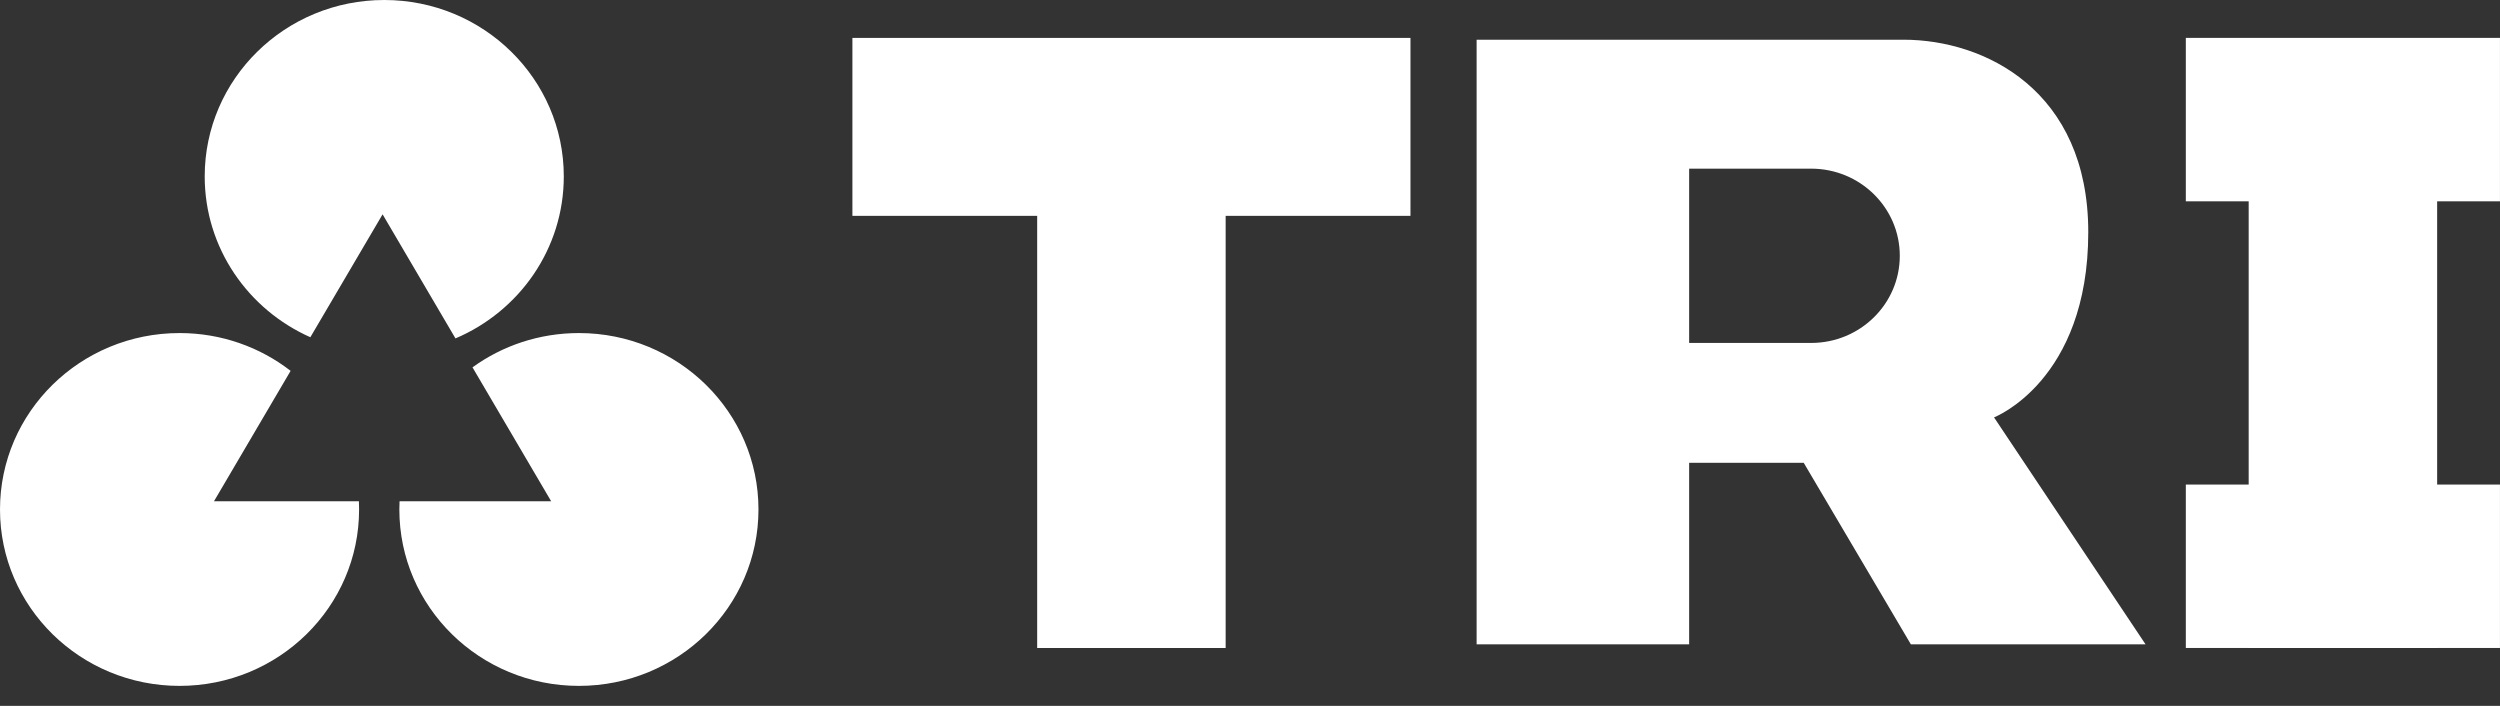
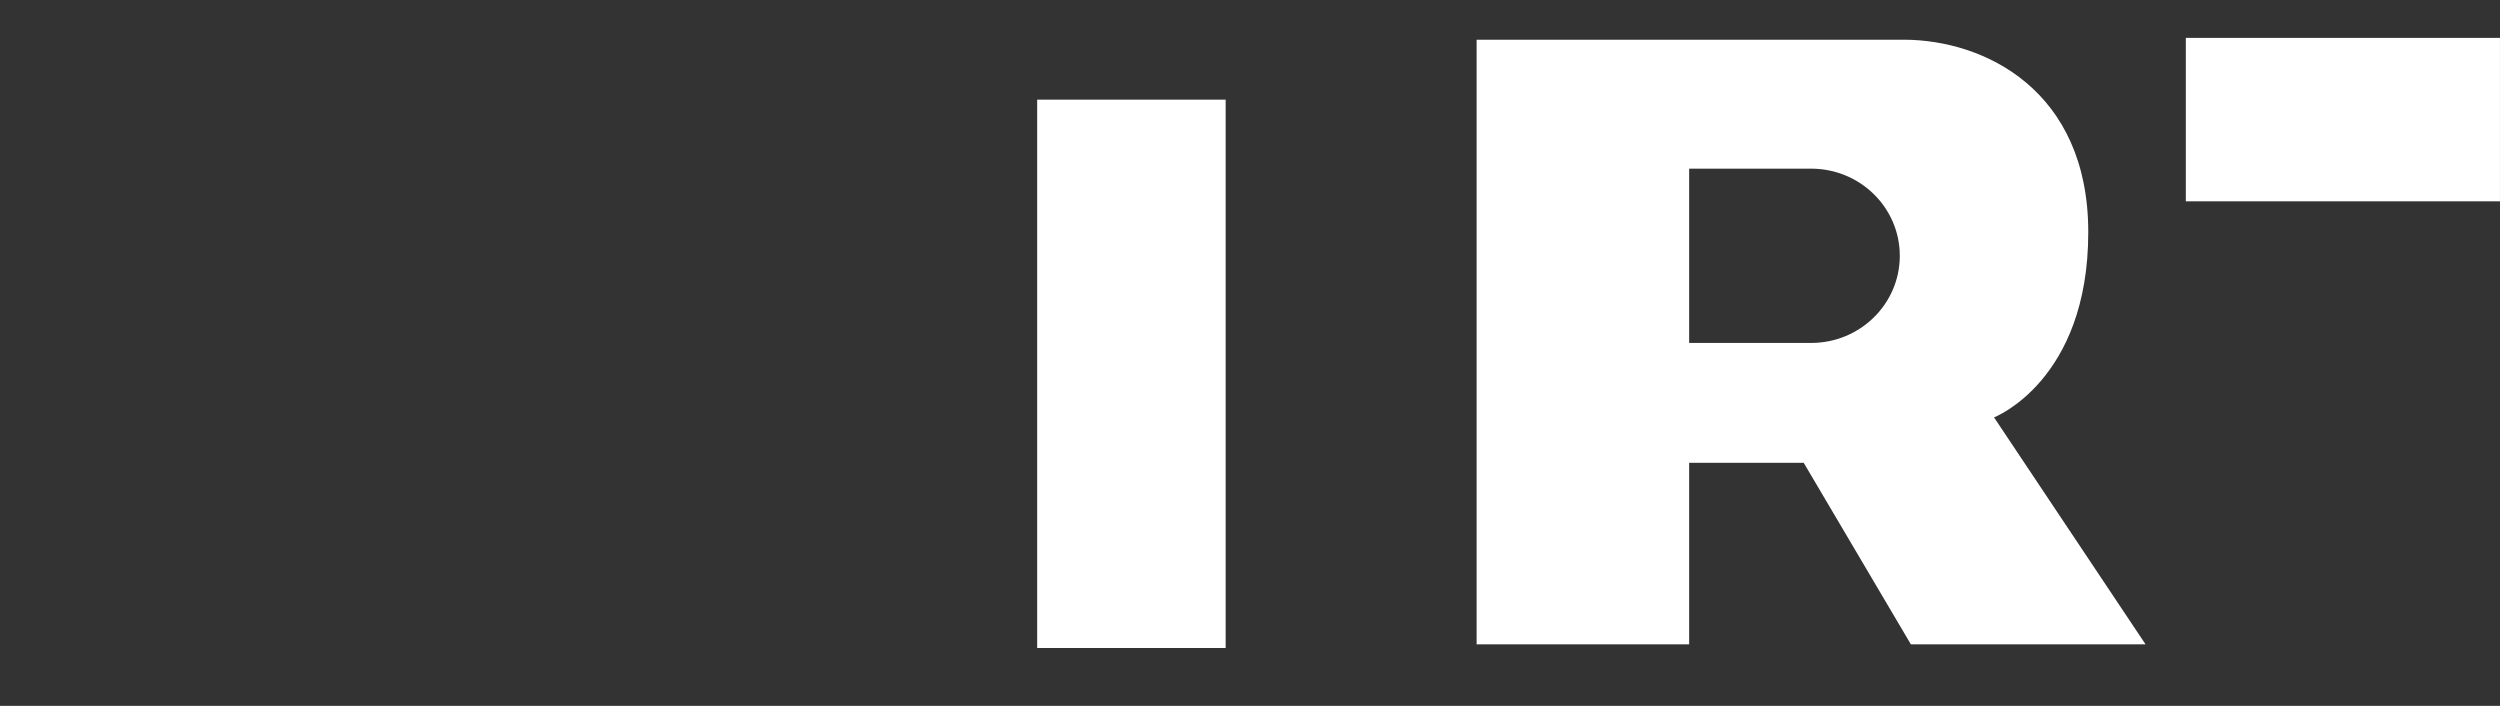
<svg xmlns="http://www.w3.org/2000/svg" width="85" height="24" viewBox="0 0 85 24" fill="none">
  <rect x="0" y="0" width="85" height="24" fill="#333333" stroke="none" />
  <g clip-path="url(#clip0_49_3242)">
-     <path fill-rule="evenodd" clip-rule="evenodd" d="M15.486 11.506C17.653 10.585 19.169 8.466 19.169 5.998C19.169 2.686 16.436 0 13.065 0C9.693 0 6.96 2.686 6.96 5.998C6.96 8.431 8.434 10.525 10.552 11.466L13.008 7.287L15.486 11.506ZM13.585 17.042H18.739L16.065 12.49C17.077 11.757 18.329 11.324 19.683 11.324C23.054 11.324 25.788 14.009 25.788 17.322C25.788 20.635 23.054 23.32 19.683 23.32C16.311 23.32 13.578 20.635 13.578 17.322C13.578 17.228 13.581 17.135 13.585 17.042ZM9.881 12.609L7.276 17.042H12.203C12.207 17.135 12.209 17.228 12.209 17.322C12.209 20.635 9.476 23.32 6.105 23.32C2.733 23.32 0 20.635 0 17.322C0 14.009 2.733 11.324 6.105 11.324C7.53 11.324 8.842 11.804 9.881 12.609Z" fill="white" />
-     <path d="M28.982 1.289H47.956V7.339H28.982V1.289Z" fill="white" />
    <path d="M35.264 22.032V3.388H41.672V22.032H35.264Z" fill="white" />
    <path d="M74.318 1.288H84.999V6.845H74.318V1.288Z" fill="white" />
-     <path d="M74.318 16.475H84.999V22.031H74.318V16.475Z" fill="white" />
-     <path d="M76.455 22.031V3.388H82.863V22.031H76.455Z" fill="white" />
    <path fill-rule="evenodd" clip-rule="evenodd" d="M57.431 1.35H64.719C67.483 1.35 71.001 3.079 71.001 7.894C71.001 12.956 67.797 14.191 67.797 14.191L72.949 21.908H64.97L61.326 15.735H57.431V21.908H50.205V1.35H57.431ZM61.578 5.734H57.431V11.66H61.578C63.243 11.66 64.593 10.334 64.593 8.697C64.593 7.06 63.243 5.734 61.578 5.734Z" fill="white" />
  </g>
  <defs>
    <clipPath id="clip0_49_3242">
      <rect width="85" height="24" fill="white" />
    </clipPath>
  </defs>
</svg>